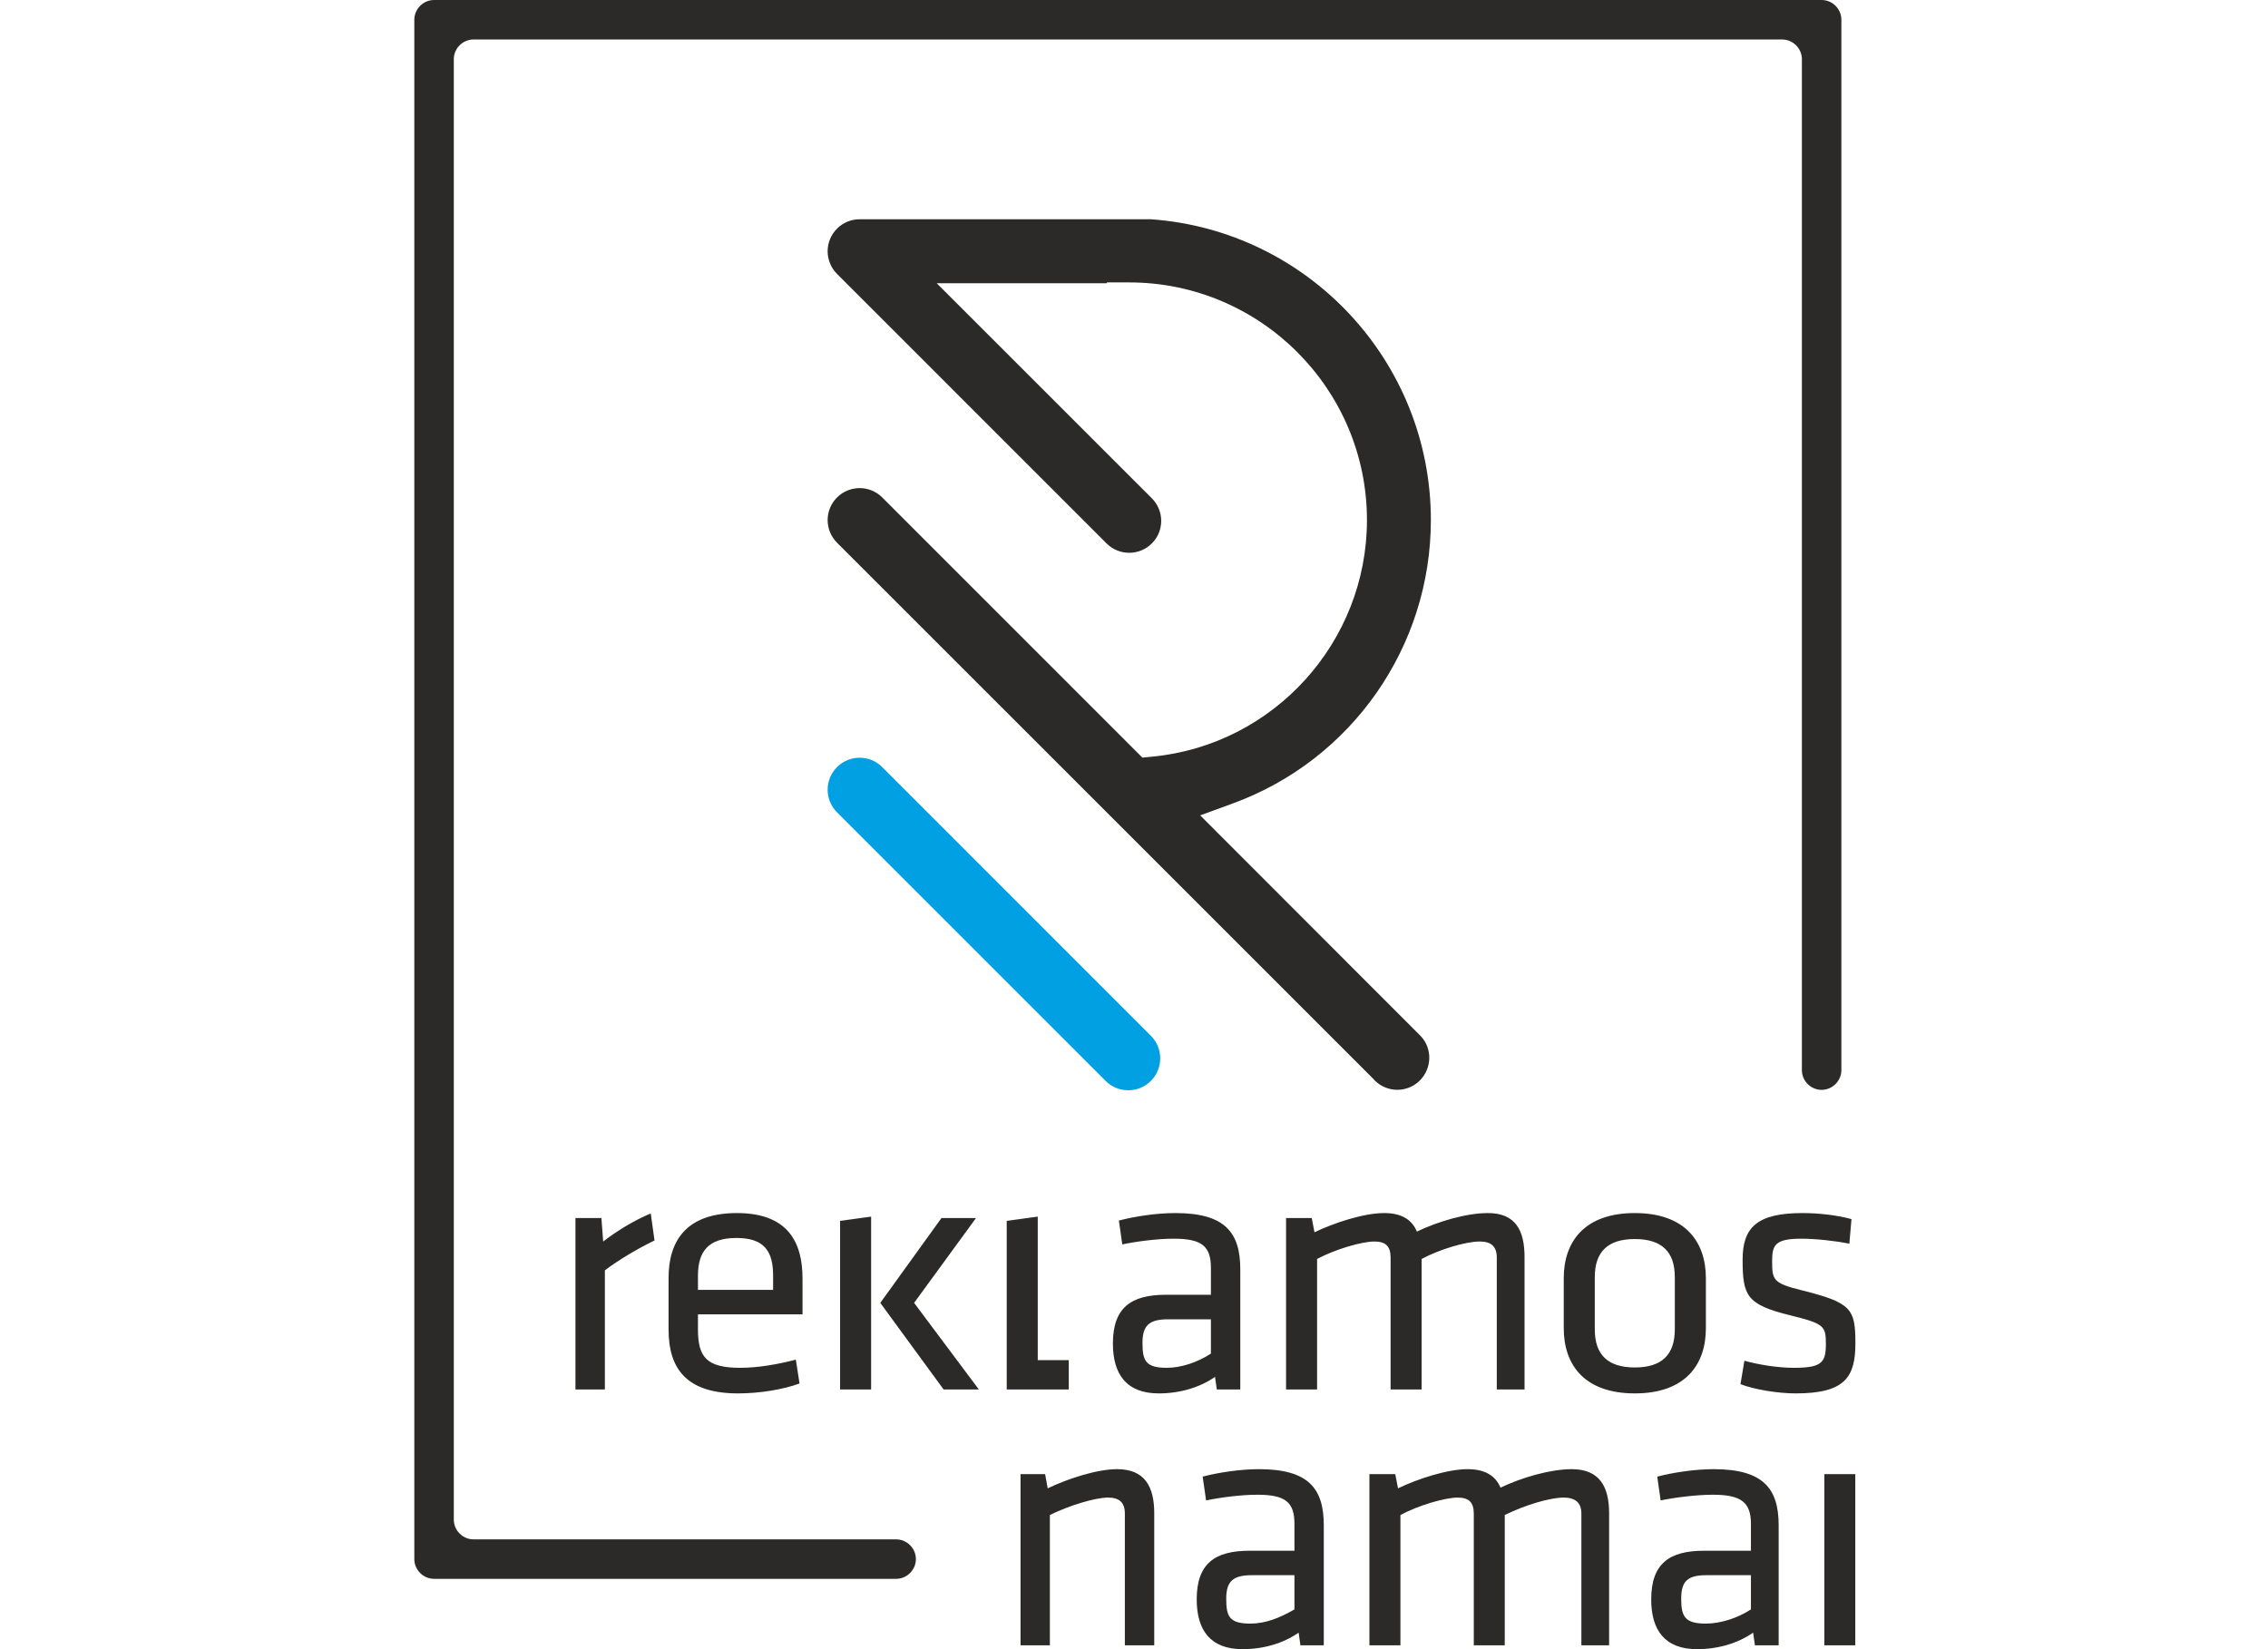
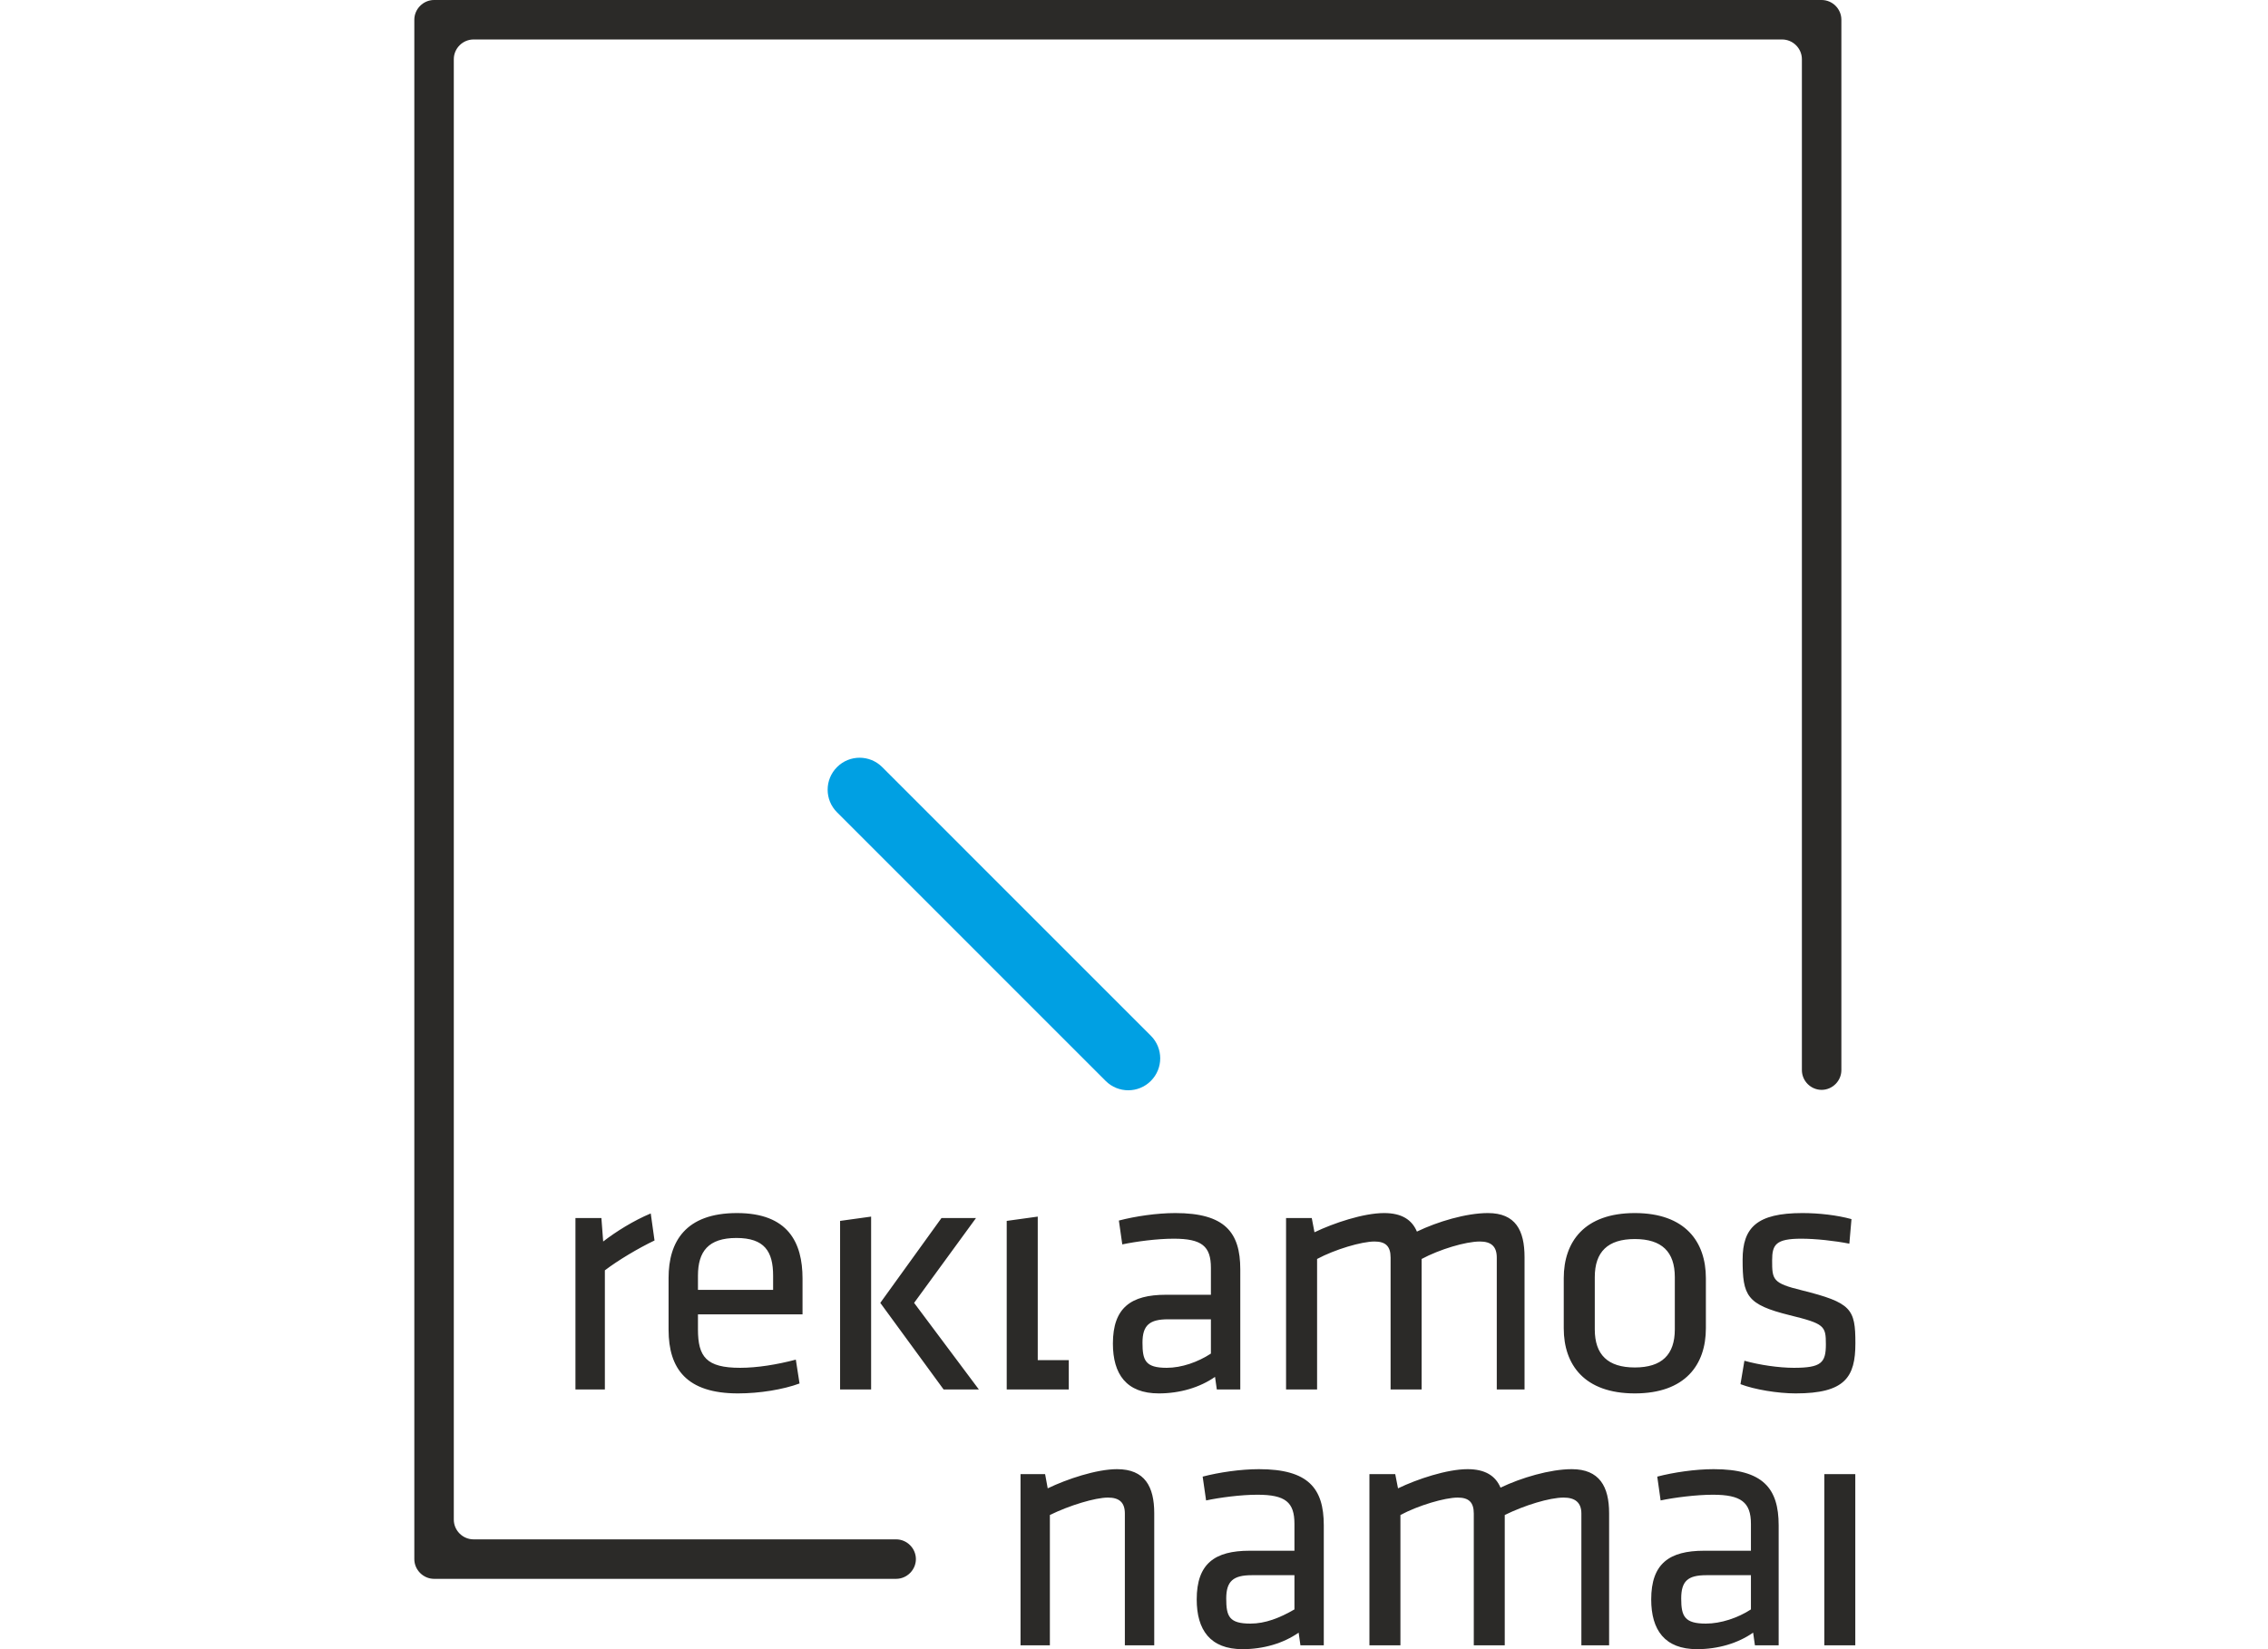
<svg xmlns="http://www.w3.org/2000/svg" width="66" height="48" viewBox="0 0 66 48" fill="none">
-   <path fill-rule="evenodd" clip-rule="evenodd" d="M33.497 6.382H25.015C24.767 6.382 24.533 6.479 24.358 6.655C23.994 7.018 23.994 7.607 24.357 7.971L32.203 15.818C32.566 16.181 33.156 16.179 33.519 15.817C33.883 15.454 33.882 14.866 33.518 14.502L27.258 8.243H32.211V8.22H32.861C36.675 8.22 39.779 11.323 39.779 15.137C39.779 18.681 37.08 21.672 33.55 22.021L33.244 22.051L25.674 14.479C25.31 14.116 24.721 14.116 24.358 14.479C23.994 14.844 23.994 15.431 24.358 15.796L39.974 31.411L39.99 31.432C39.995 31.437 40 31.442 40.005 31.447C40.368 31.81 40.957 31.81 41.319 31.447C41.675 31.091 41.684 30.515 41.346 30.158L34.926 23.732L35.882 23.382C39.341 22.116 41.639 18.819 41.639 15.137C41.639 10.516 38.06 6.709 33.497 6.382Z" fill="#2B2A28" />
  <path fill-rule="evenodd" clip-rule="evenodd" d="M33.49 30.145L25.673 22.327C25.31 21.964 24.721 21.963 24.358 22.327C23.994 22.691 23.994 23.279 24.358 23.643L32.175 31.461C32.538 31.824 33.127 31.824 33.49 31.461C33.854 31.098 33.854 30.509 33.49 30.145Z" fill="#00A0E3" />
  <path fill-rule="evenodd" clip-rule="evenodd" d="M15.439 0H12.631C12.319 0 12.057 0.261 12.057 0.574V45.379C12.057 45.692 12.318 45.953 12.631 45.953H26.078C26.392 45.953 26.653 45.692 26.653 45.379C26.653 45.064 26.392 44.804 26.078 44.804H15.081H13.781C13.466 44.804 13.206 44.545 13.206 44.23V42.929V36.456V9.497V1.97V1.723C13.206 1.408 13.466 1.149 13.781 1.149H28.541L28.541 1.149H37.1L37.1 1.149H41.385H50.561H51.86C52.175 1.149 52.436 1.408 52.436 1.723V3.024V9.497V31.146C52.436 31.461 52.695 31.721 53.01 31.721C53.324 31.721 53.585 31.461 53.585 31.146V0.574C53.585 0.259 53.325 0 53.01 0C40.486 0 27.962 0 15.439 0Z" fill="#2B2A28" />
  <path d="M17.553 36.135L17.501 35.451H16.746V40.442H17.602V36.974C17.982 36.684 18.571 36.332 19.047 36.105L18.937 35.318C18.44 35.525 17.926 35.846 17.553 36.135ZM52.43 37.554C51.58 37.347 51.57 37.244 51.57 36.684C51.57 36.228 51.674 36.053 52.419 36.053C52.834 36.053 53.393 36.114 53.817 36.198L53.879 35.483C53.465 35.369 52.937 35.307 52.45 35.307C51.125 35.307 50.711 35.731 50.711 36.663C50.711 37.709 50.825 37.968 52.078 38.279C53.092 38.528 53.134 38.589 53.134 39.128C53.134 39.666 52.999 39.811 52.202 39.811C51.767 39.811 51.197 39.728 50.763 39.605L50.649 40.287C51.052 40.443 51.736 40.556 52.254 40.556C53.693 40.556 53.993 40.081 53.993 39.097C53.993 38.093 53.879 37.916 52.43 37.554ZM48.738 38.693C48.738 39.428 48.361 39.801 47.574 39.801C46.787 39.801 46.409 39.428 46.409 38.693V37.171C46.409 36.436 46.787 36.063 47.574 36.063C48.361 36.063 48.738 36.436 48.738 37.171V38.693ZM47.574 35.307C46.103 35.307 45.506 36.146 45.506 37.202V38.662C45.506 39.718 46.103 40.556 47.574 40.556C49.044 40.556 49.642 39.718 49.642 38.662V37.202C49.642 36.146 49.044 35.307 47.574 35.307ZM43.299 35.307C42.667 35.307 41.834 35.556 41.233 35.846C41.088 35.504 40.796 35.307 40.278 35.307C39.678 35.307 38.812 35.597 38.252 35.866L38.173 35.451H37.425V40.442H38.328V36.643C38.851 36.363 39.625 36.135 39.998 36.135C40.319 36.135 40.467 36.27 40.467 36.602V40.442H41.37V36.643C41.893 36.363 42.65 36.135 43.064 36.135C43.385 36.135 43.557 36.27 43.557 36.602V40.442H44.365V36.591C44.365 35.814 44.106 35.307 43.299 35.307ZM35.238 39.397C34.858 39.645 34.387 39.811 33.952 39.811C33.33 39.811 33.247 39.597 33.247 39.079C33.247 38.571 33.453 38.399 33.991 38.399H35.238V39.397ZM34.204 35.307C33.665 35.307 33.036 35.4 32.56 35.525L32.659 36.219C33.053 36.136 33.669 36.053 34.156 36.053C34.973 36.053 35.238 36.27 35.238 36.902V37.685H33.929C32.914 37.685 32.386 38.06 32.386 39.105C32.386 39.996 32.779 40.556 33.722 40.556C34.333 40.556 34.913 40.385 35.358 40.075L35.41 40.442H36.093V36.944C36.093 35.867 35.643 35.307 34.204 35.307ZM30.199 35.41L29.296 35.535V40.442H29.692H30.204H31.102V39.587H30.199V35.41ZM24.447 40.442H25.35V35.41L24.447 35.535V40.442ZM28.403 35.451H27.398L25.617 37.921L27.46 40.442H28.486L26.601 37.921L28.403 35.451ZM22.498 37.542H20.311V37.13C20.311 36.425 20.613 36.032 21.43 36.032C22.248 36.032 22.498 36.425 22.498 37.13V37.542ZM21.446 35.307C19.945 35.307 19.456 36.146 19.456 37.192V38.703C19.456 39.842 19.985 40.556 21.476 40.556C22.107 40.556 22.791 40.443 23.267 40.267L23.159 39.573C22.61 39.718 22.035 39.811 21.538 39.811C20.555 39.811 20.311 39.491 20.311 38.693V38.256H23.354V37.212C23.354 36.167 22.937 35.307 21.446 35.307Z" fill="#2B2A28" />
  <path d="M32.507 42.761C31.908 42.761 31.047 43.05 30.489 43.319L30.413 42.905H29.698V47.887H30.552V44.095C31.122 43.815 31.87 43.588 32.243 43.588C32.563 43.588 32.734 43.722 32.734 44.053V47.887H33.589V44.043C33.589 43.267 33.313 42.761 32.507 42.761ZM53.089 47.887H53.99V42.905H53.089V47.887ZM50.953 46.843C50.574 47.091 50.076 47.256 49.642 47.256C49.022 47.256 48.924 47.043 48.924 46.526C48.924 46.019 49.116 45.847 49.653 45.847H50.953V46.843ZM49.869 42.761C49.332 42.761 48.702 42.854 48.227 42.978L48.325 43.671C48.718 43.588 49.36 43.505 49.846 43.505C50.663 43.505 50.953 43.722 50.953 44.353V45.135H49.591C48.578 45.135 48.051 45.508 48.051 46.552C48.051 47.441 48.444 48 49.384 48C49.994 48 50.573 47.83 51.017 47.519L51.069 47.887H51.76V44.394C51.76 43.32 51.306 42.761 49.869 42.761ZM45.739 42.761C45.109 42.761 44.266 43.01 43.666 43.299C43.522 42.958 43.224 42.761 42.707 42.761C42.108 42.761 41.241 43.05 40.683 43.319L40.602 42.905H39.851V47.887H40.753V44.095C41.275 43.815 42.048 43.588 42.42 43.588C42.74 43.588 42.888 43.722 42.888 44.053V47.887H43.789V44.095C44.358 43.815 45.09 43.588 45.503 43.588C45.824 43.588 46.019 43.722 46.019 44.053V47.887H46.826V44.043C46.826 43.267 46.545 42.761 45.739 42.761ZM37.669 46.843C37.242 47.091 36.821 47.256 36.387 47.256C35.767 47.256 35.684 47.043 35.684 46.526C35.684 46.019 35.89 45.847 36.427 45.847H37.669V46.843ZM36.638 42.761C36.1 42.761 35.473 42.854 34.998 42.978L35.098 43.671C35.49 43.588 36.104 43.505 36.59 43.505C37.407 43.505 37.669 43.722 37.669 44.353V45.135H36.365C35.352 45.135 34.825 45.508 34.825 46.552C34.825 47.441 35.218 48 36.158 48C36.768 48 37.347 47.83 37.791 47.519L37.843 47.887H38.523V44.394C38.523 43.32 38.074 42.761 36.638 42.761Z" fill="#2B2A28" />
</svg>